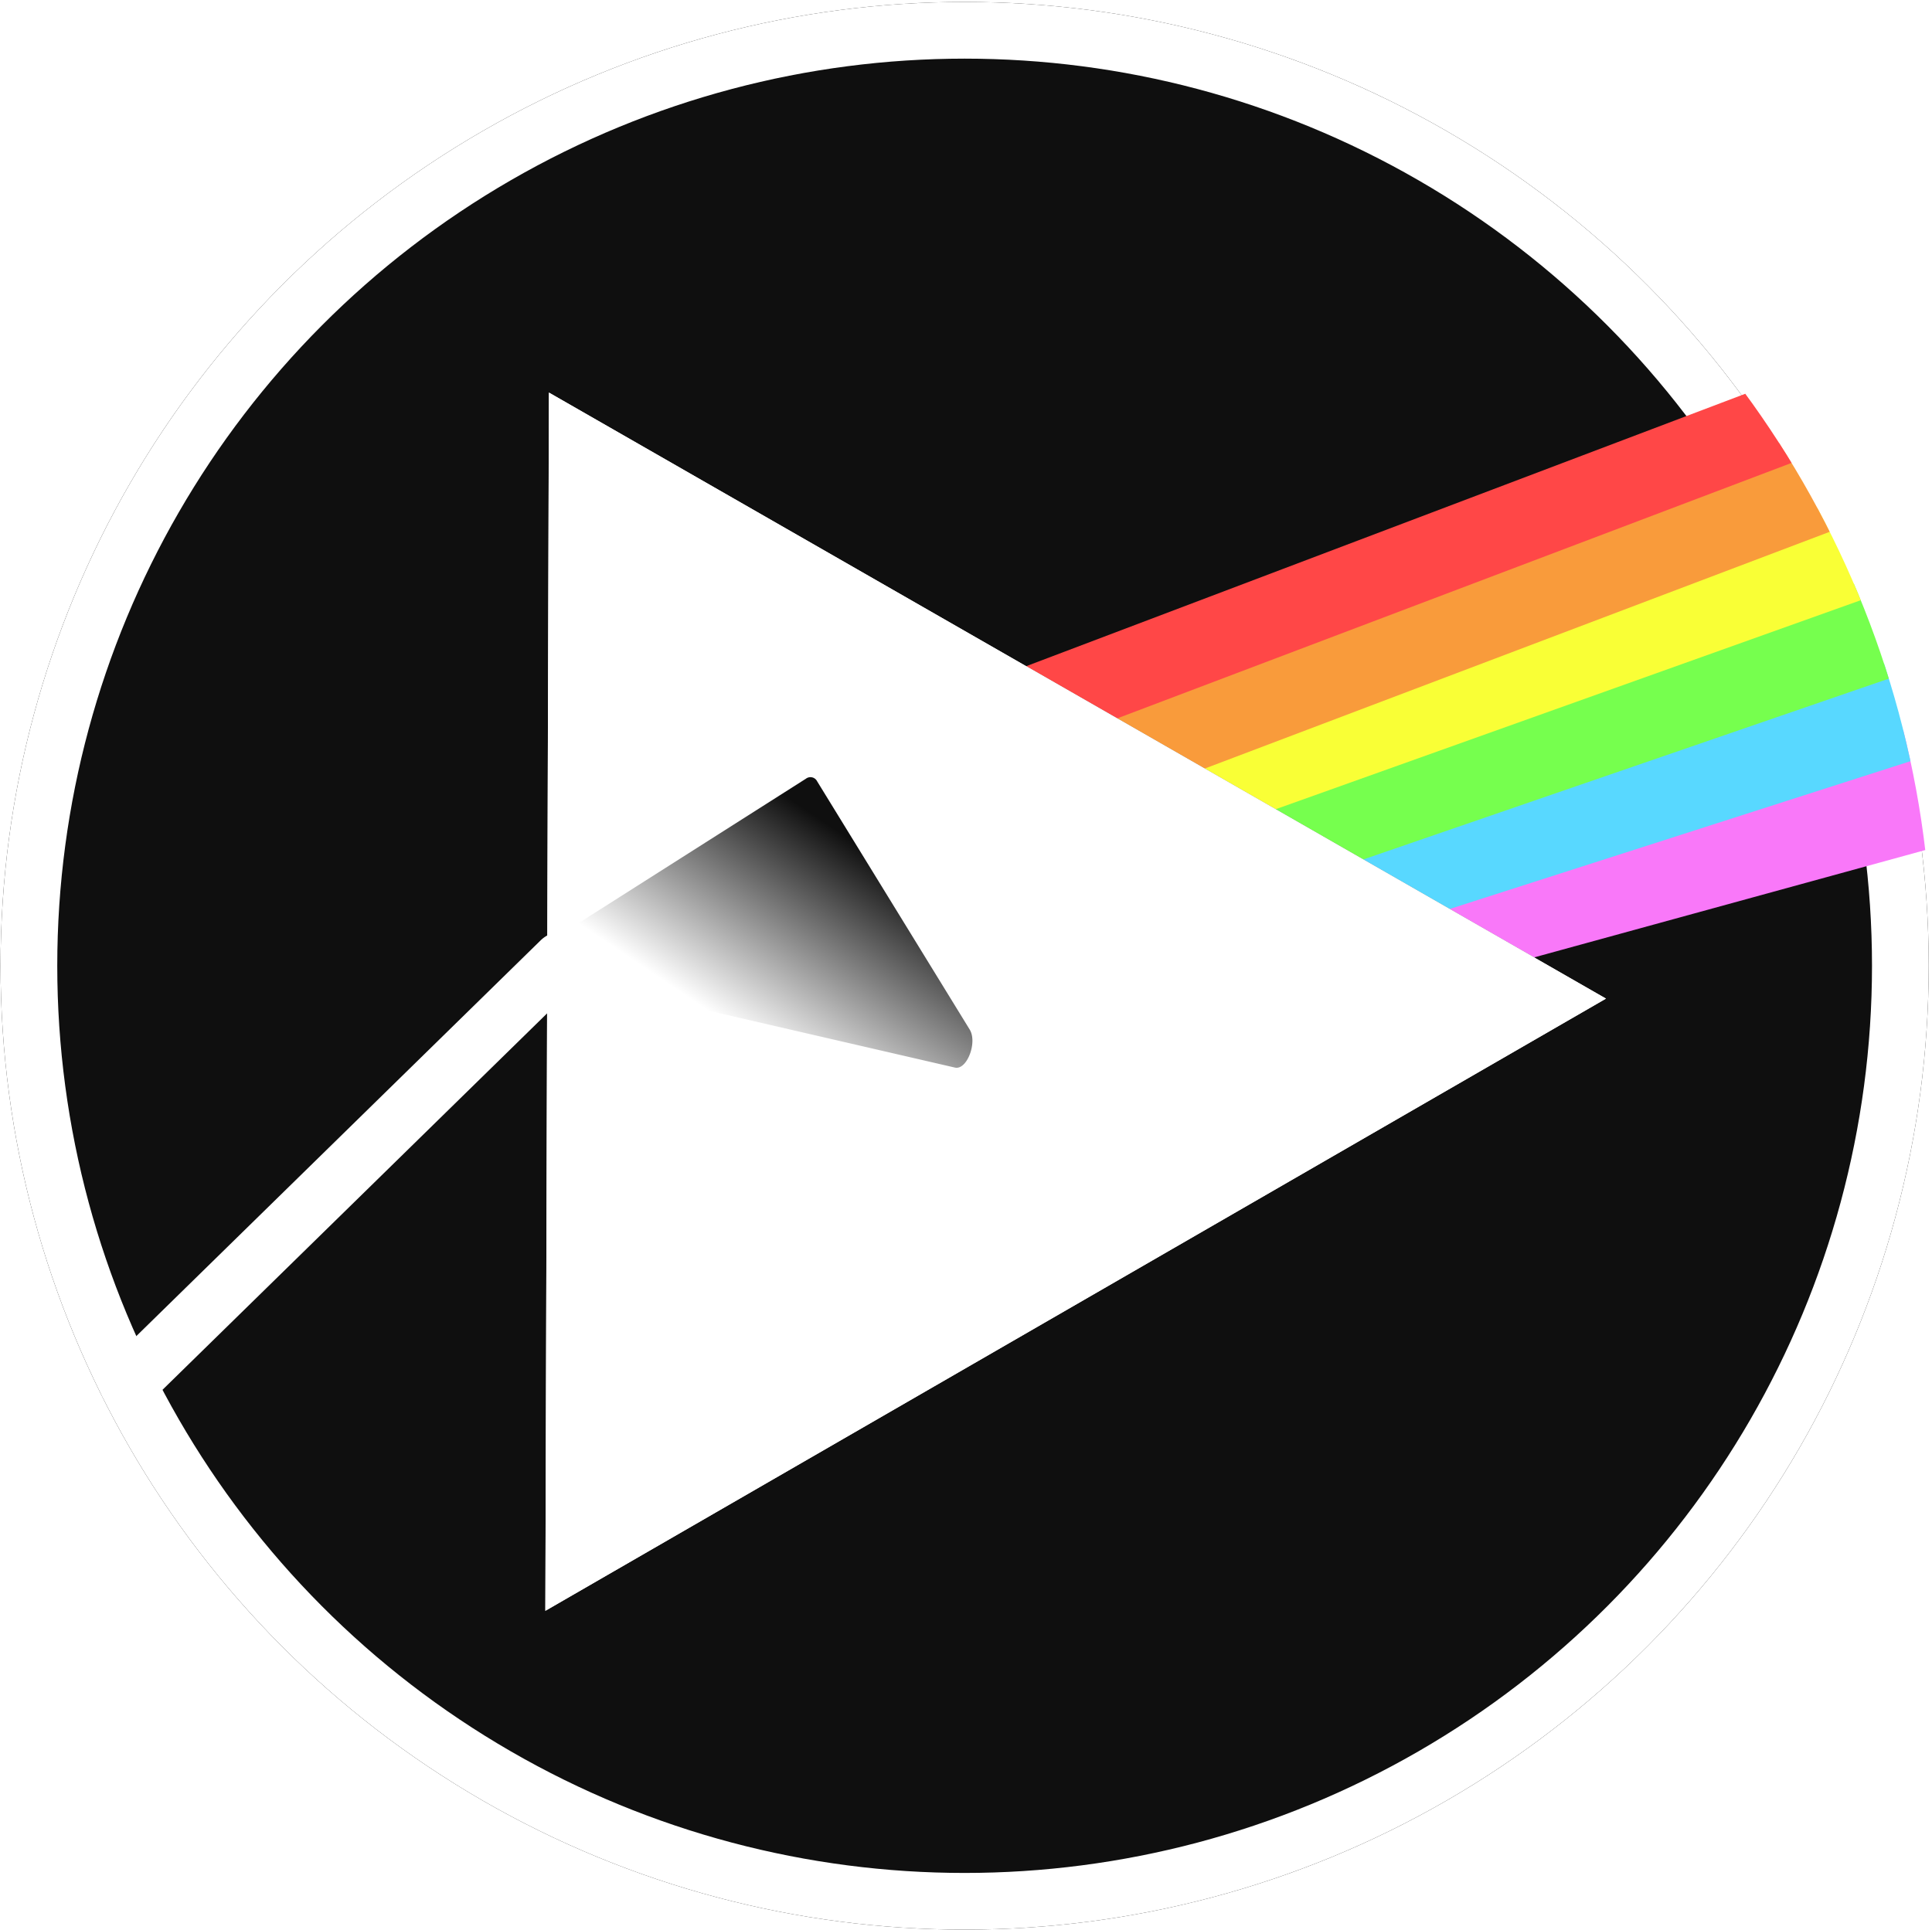
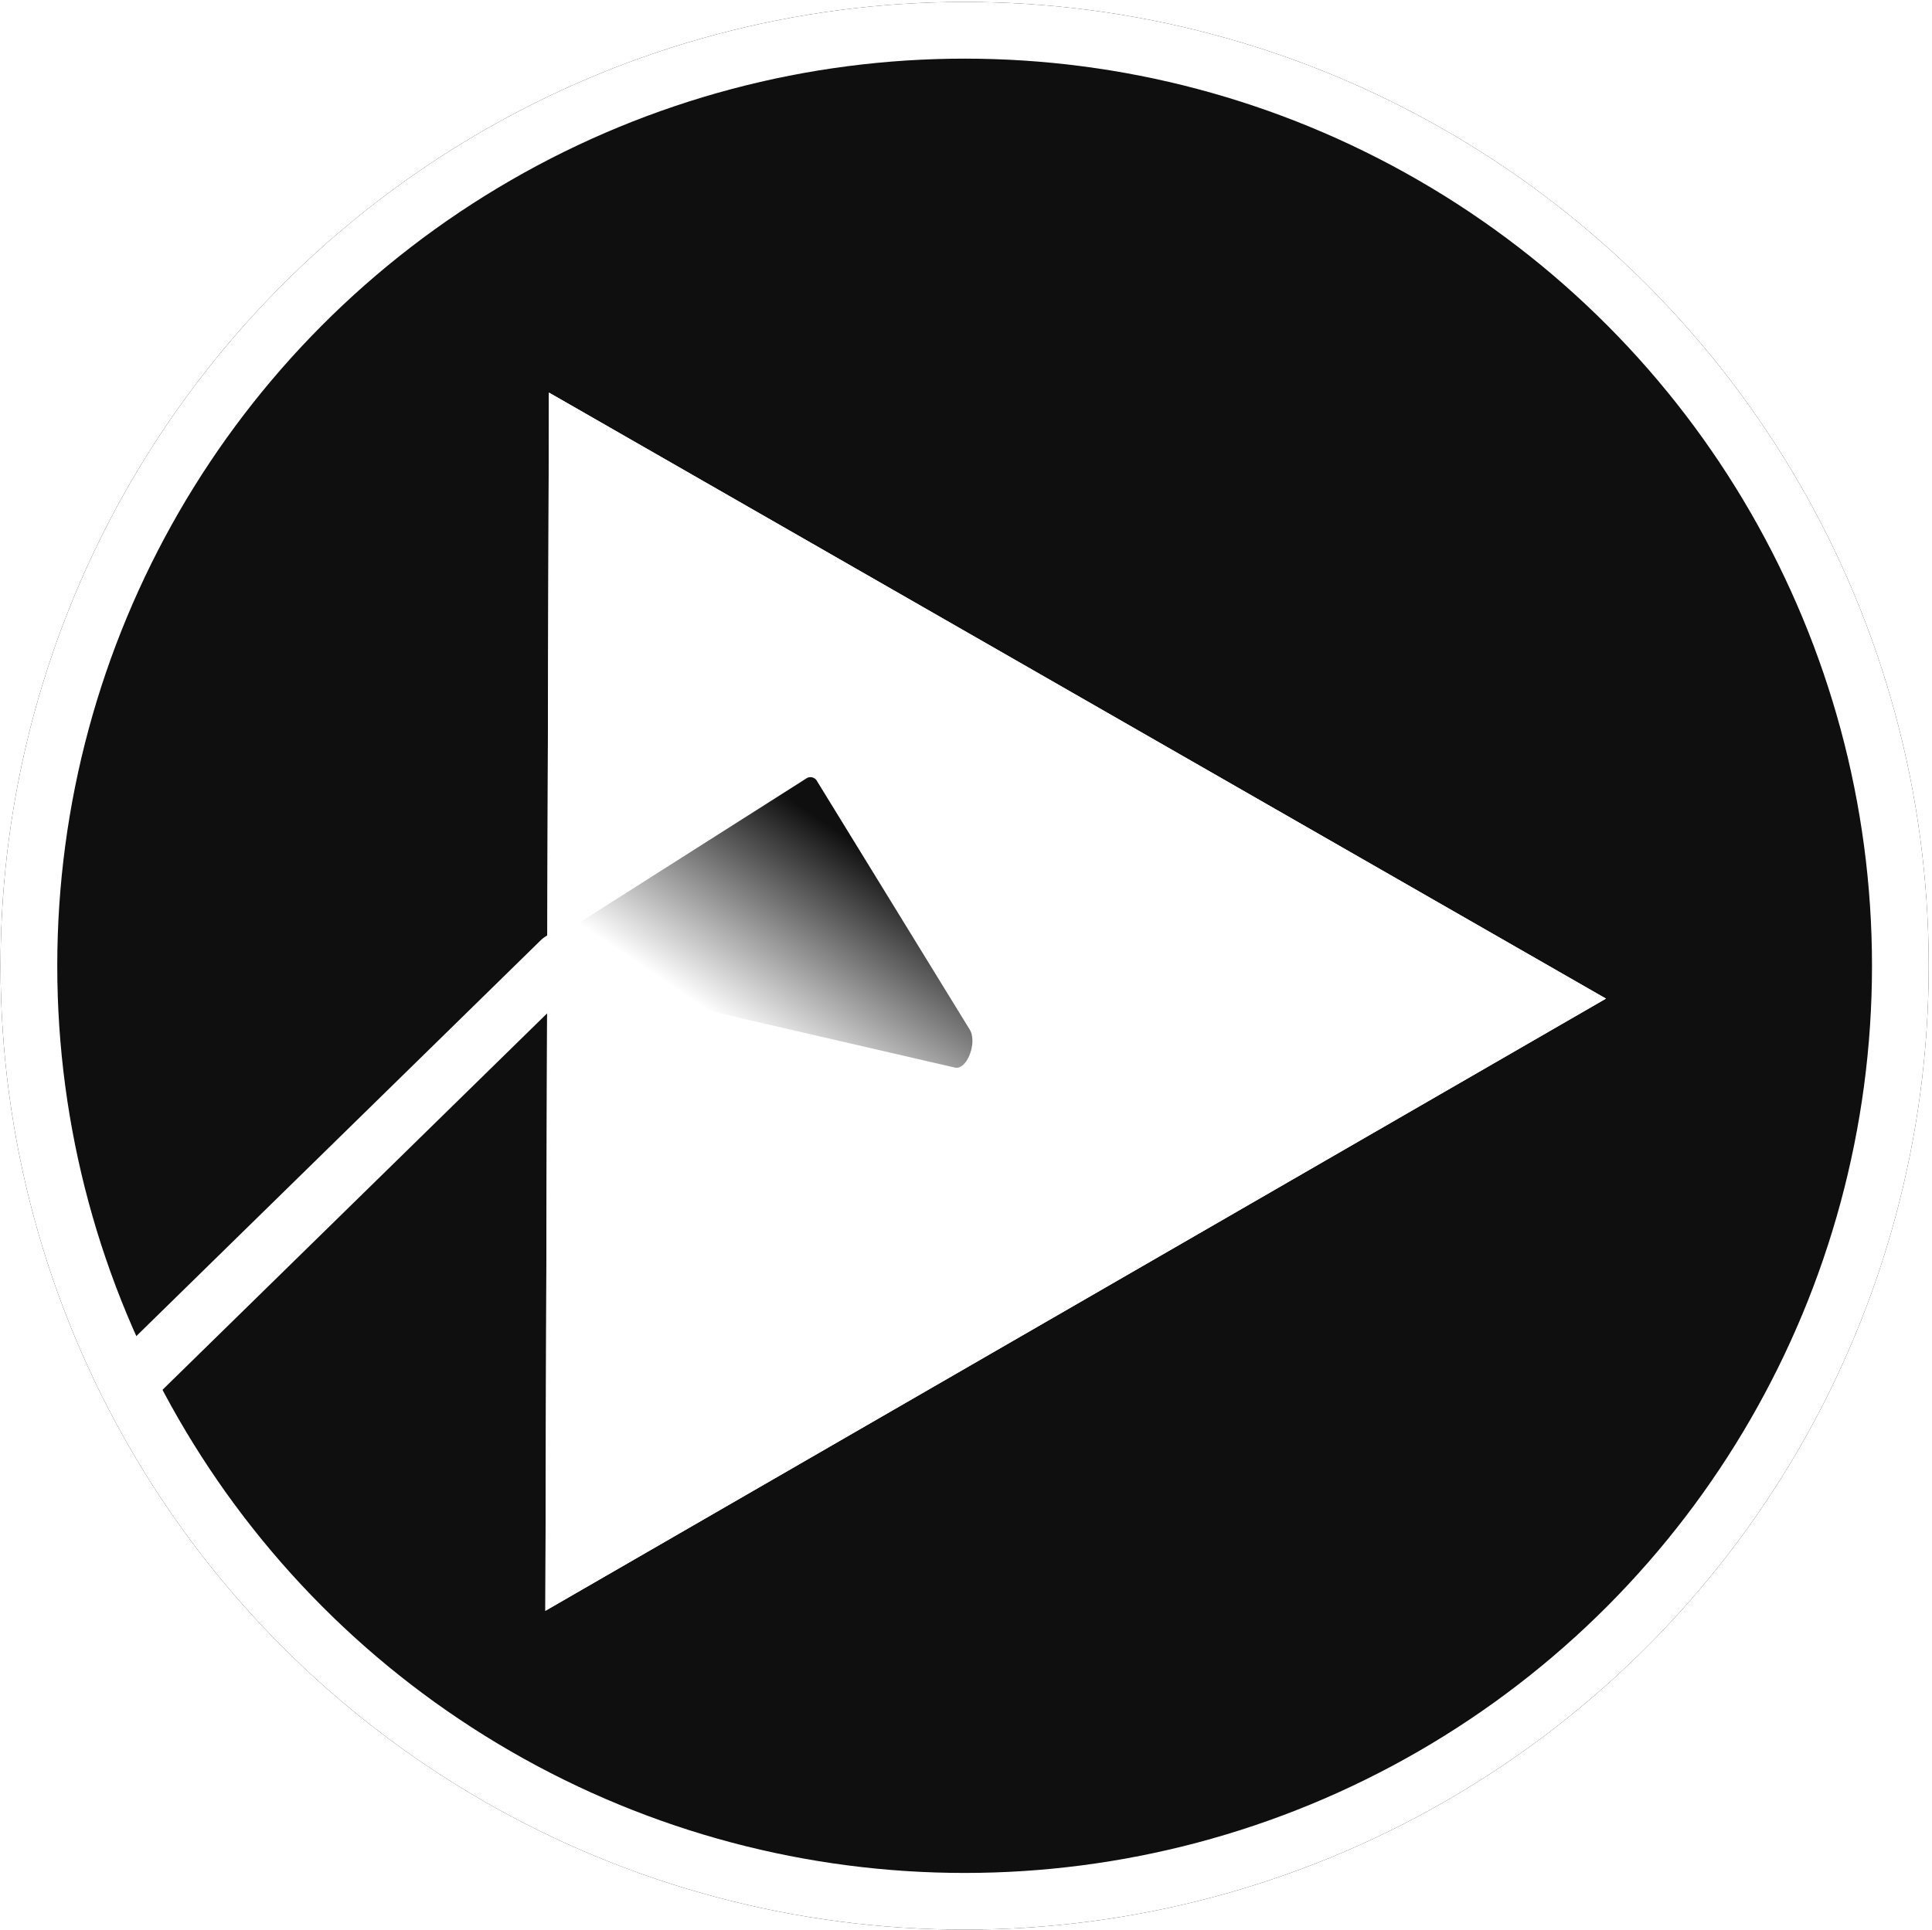
<svg xmlns="http://www.w3.org/2000/svg" width="136.271" height="136.137" viewBox="0 0 136.271 136.137">
  <defs>
    <clipPath id="clip-path">
      <circle id="Ellipse_12" data-name="Ellipse 12" cx="68" cy="68" r="68" transform="translate(800 905)" fill="none" />
    </clipPath>
    <clipPath id="clip-path-2">
-       <rect id="Rectangle_114" data-name="Rectangle 114" width="103.455" height="68.068" transform="translate(0 0)" fill="rgba(255,255,255,0)" />
-     </clipPath>
+       </clipPath>
    <filter id="Path_429">
      <feOffset input="SourceAlpha" />
      <feGaussianBlur stdDeviation="3" result="blur" />
      <feFlood flood-color="#fff" flood-opacity="0.549" result="color" />
      <feComposite operator="out" in="SourceGraphic" in2="blur" />
      <feComposite operator="in" in="color" />
      <feComposite operator="in" in2="SourceGraphic" />
    </filter>
    <linearGradient id="linear-gradient" x1="0.092" y1="0.799" x2="0.532" y2="0.15" gradientUnits="objectBoundingBox">
      <stop offset="0" stop-color="#fff" />
      <stop offset="1" stop-color="#0f0f0f" />
    </linearGradient>
  </defs>
  <g id="Group_823" data-name="Group 823" transform="translate(-815.729 -903.5)">
    <g id="Ellipse_11" data-name="Ellipse 11" transform="translate(815.768 903.637)" fill="#0f0f0f" stroke="#fff" stroke-width="4">
      <circle cx="68" cy="68" r="68" stroke="none" />
      <circle cx="68" cy="68" r="66" fill="none" />
    </g>
    <g id="Mask_Group_4" data-name="Mask Group 4" transform="translate(16 -1.5)" clip-path="url(#clip-path)">
      <g id="Mask_Group_3" data-name="Mask Group 3" transform="translate(836.371 955.228) rotate(-30)" clip-path="url(#clip-path-2)">
        <g id="colors" transform="translate(-11.787 9.412)">
          <path id="purple" d="M117.725,39.081,0,8.3,2.17,0,119.895,30.783Z" transform="translate(0 16.044)" fill="#f978f9" />
          <path id="blue" d="M119.509,32.852,0,6.986,1.512,0,121.021,25.866Z" transform="translate(1.221 15.365)" fill="#58d8ff" />
          <path id="green" d="M123.076,30.961,0,7.016,1.365,0,124.441,23.944Z" transform="translate(1.294 11.286)" fill="#76ff4e" />
          <path id="yellow" d="M121.292,29.157,0,7.032,1.283,0,122.575,22.125Z" transform="translate(4.903 7.112)" fill="#f9ff36" />
          <path id="orange" d="M119.509,26.51,0,7.055,1.148,0,120.657,19.455Z" transform="translate(8.537 4.141)" fill="#f99b3b" />
-           <path id="red" d="M119.509,25.1,0,5.644.919,0,120.428,19.455Z" transform="translate(8.652 0)" fill="#ff4747" />
        </g>
      </g>
    </g>
    <g data-type="innerShadowGroup">
      <g id="Path_429-2" data-name="Path 429" transform="translate(817.043 952.793) rotate(-30)" fill="#0f0f0f">
        <path d="M 82.906 72.307 L 3.476 72.307 L 43.191 3.98 L 82.906 72.307 Z" stroke="none" />
        <path d="M 43.191 7.96 L 6.952 70.307 L 79.43 70.307 L 43.191 7.96 M 43.191 -7.62939453125e-06 L 86.382 74.307 L 7.62939453125e-06 74.307 L 43.191 -7.62939453125e-06 Z" stroke="none" />
      </g>
      <g transform="matrix(1, 0, 0, 1, 815.73, 903.5)" filter="url(#Path_429)">
        <g id="Path_429-3" data-name="Path 429" transform="translate(1.31 49.29) rotate(-30)" fill="#fff">
          <path d="M 82.906 72.307 L 3.476 72.307 L 43.191 3.98 L 82.906 72.307 Z" stroke="none" />
          <path d="M 43.191 7.96 L 6.952 70.307 L 79.43 70.307 L 43.191 7.96 M 43.191 -7.62939453125e-06 L 86.382 74.307 L 7.62939453125e-06 74.307 L 43.191 -7.62939453125e-06 Z" stroke="none" />
        </g>
      </g>
      <g id="Path_429-4" data-name="Path 429" transform="translate(817.043 952.793) rotate(-30)" fill="none">
        <path d="M 82.906 72.307 L 3.476 72.307 L 43.191 3.98 L 82.906 72.307 Z" stroke="none" />
        <path d="M 43.191 7.96 L 6.952 70.307 L 79.43 70.307 L 43.191 7.96 M 43.191 -7.62939453125e-06 L 86.382 74.307 L 7.62939453125e-06 74.307 L 43.191 -7.62939453125e-06 Z" stroke="none" fill="#fff" />
      </g>
    </g>
    <path id="Path_430" data-name="Path 430" d="M14.852.193a.527.527,0,0,1,.814,0L30.088,14.835c.753.764.455,2.85-.407,2.85H.837c-.862,0-1.16-2.086-.407-2.85Z" transform="translate(858.144 954.91) rotate(13)" fill="url(#linear-gradient)" />
    <path id="Path_431" data-name="Path 431" d="M0,12.075,40.981,0" transform="matrix(0.883, -0.469, 0.469, 0.883, 819.088, 990.479)" fill="none" stroke="#fff" stroke-linecap="round" stroke-width="4" />
  </g>
</svg>